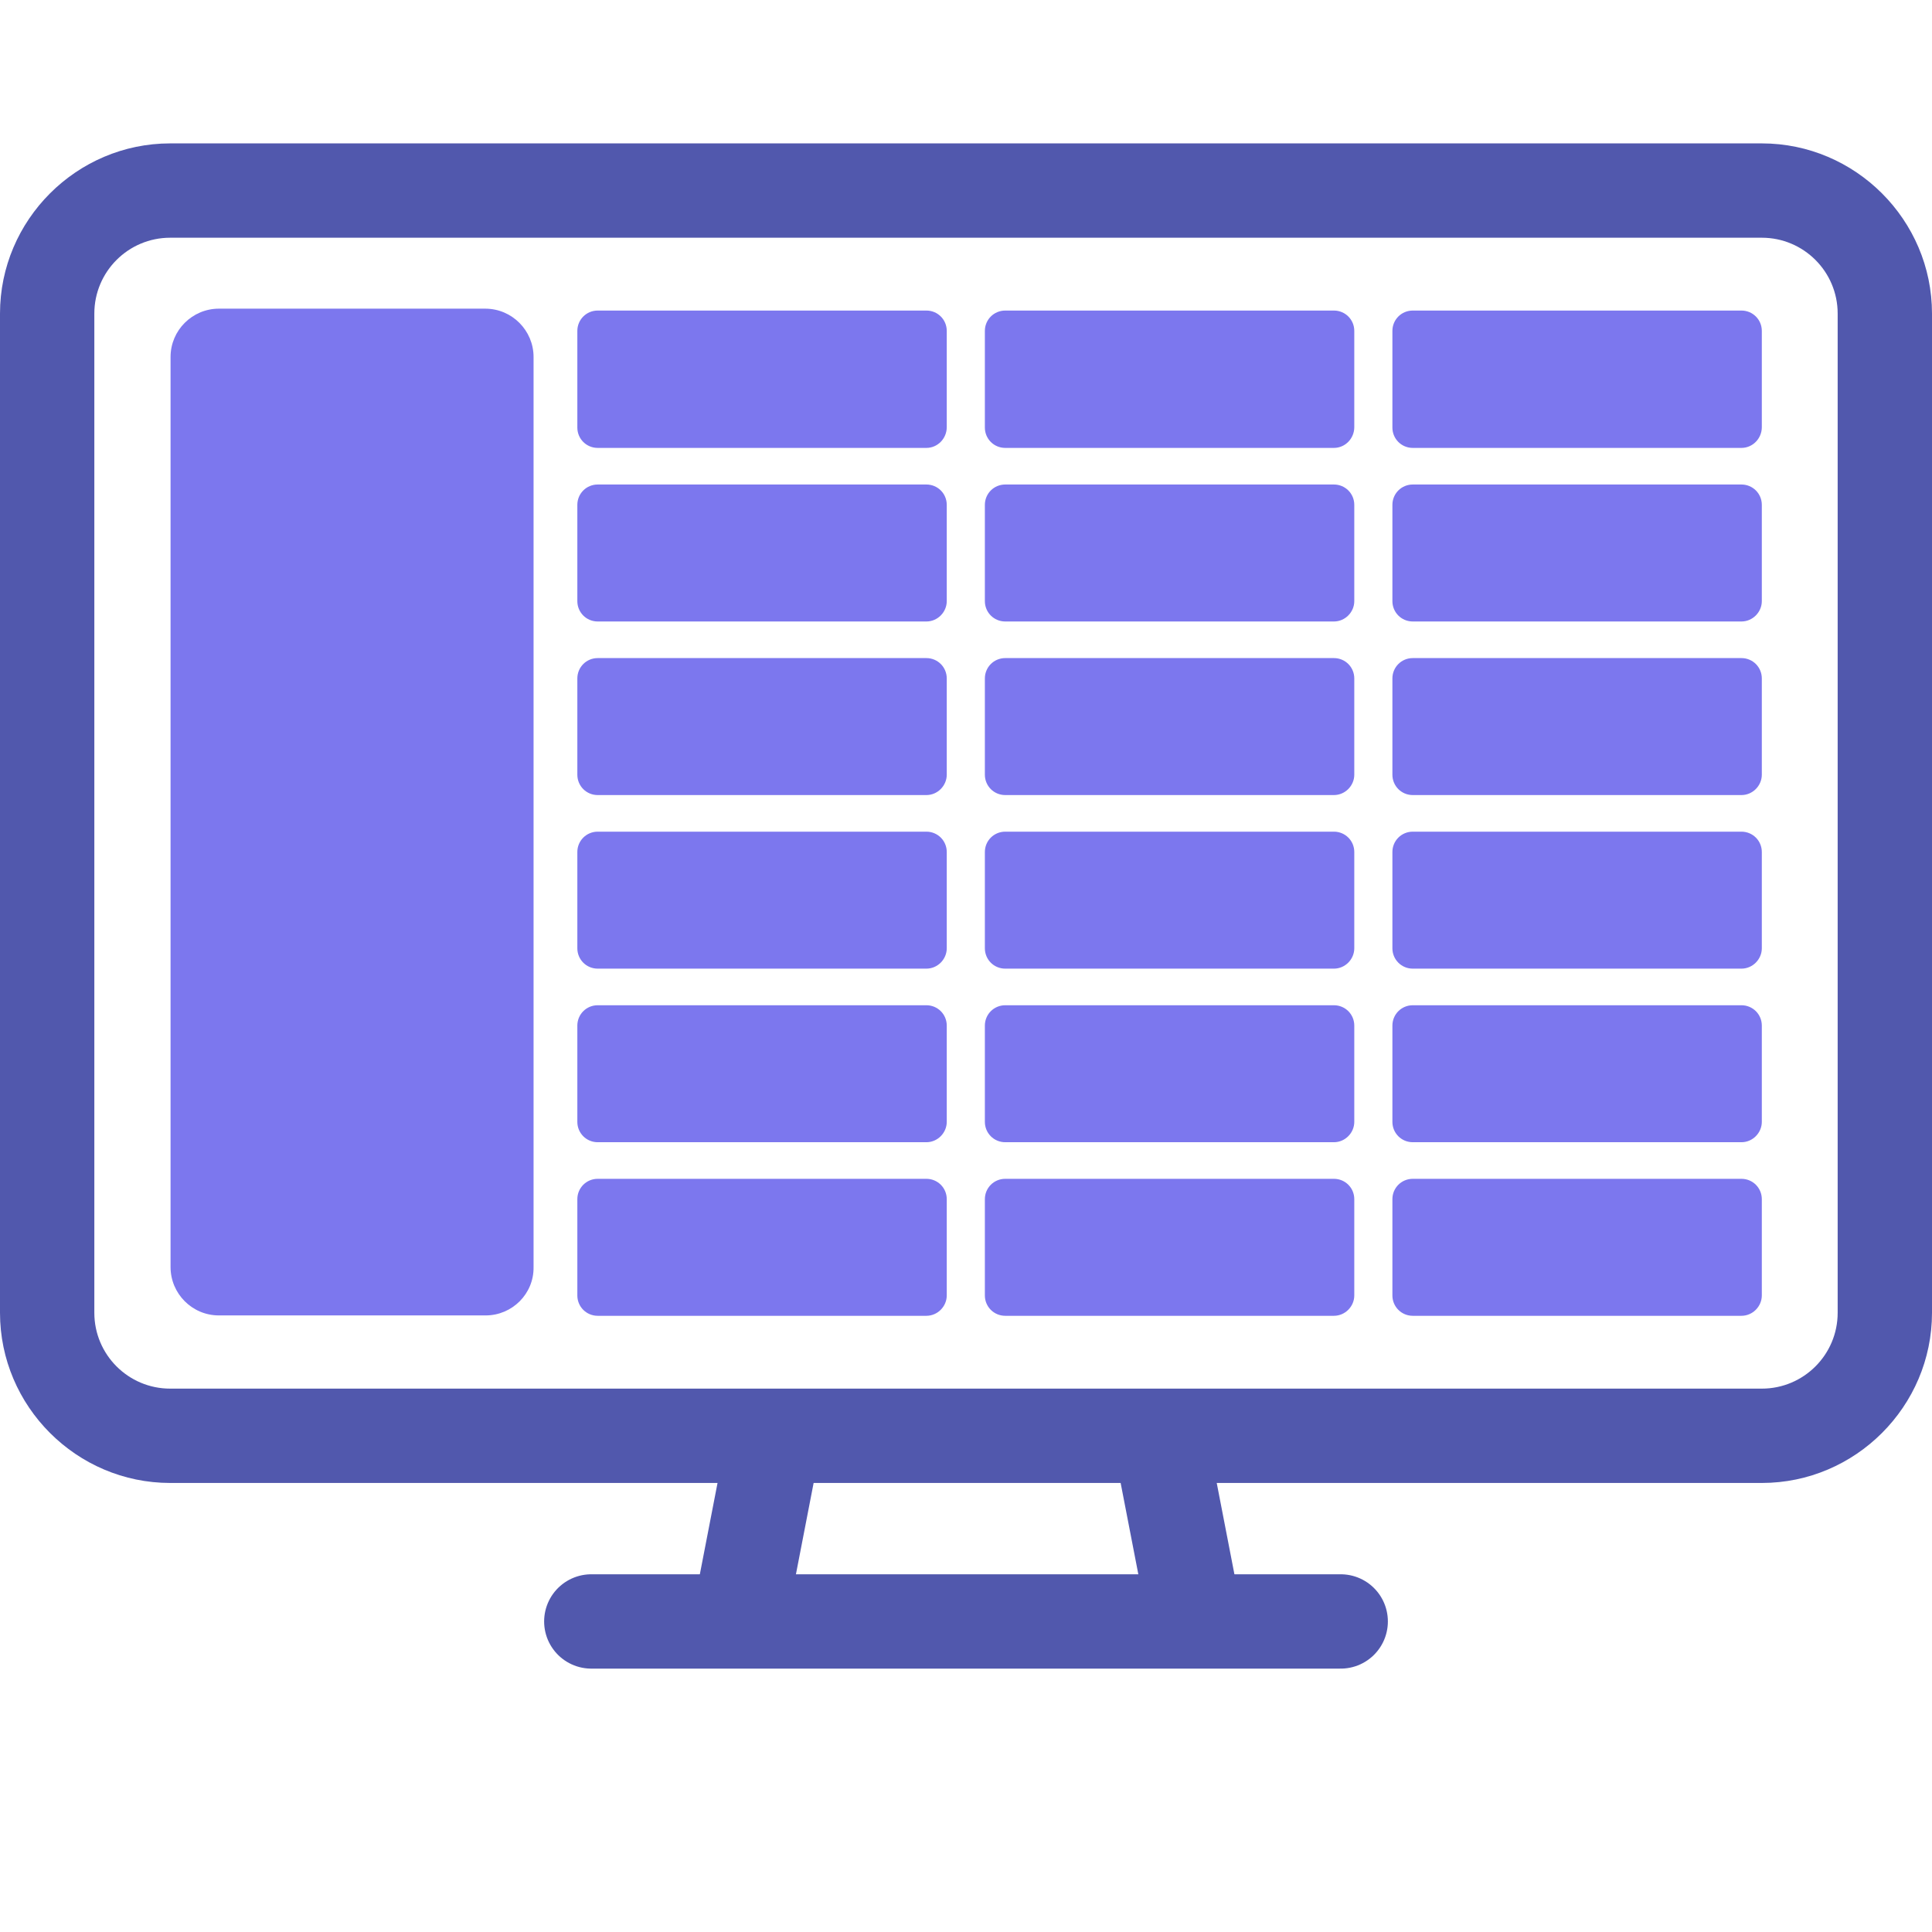
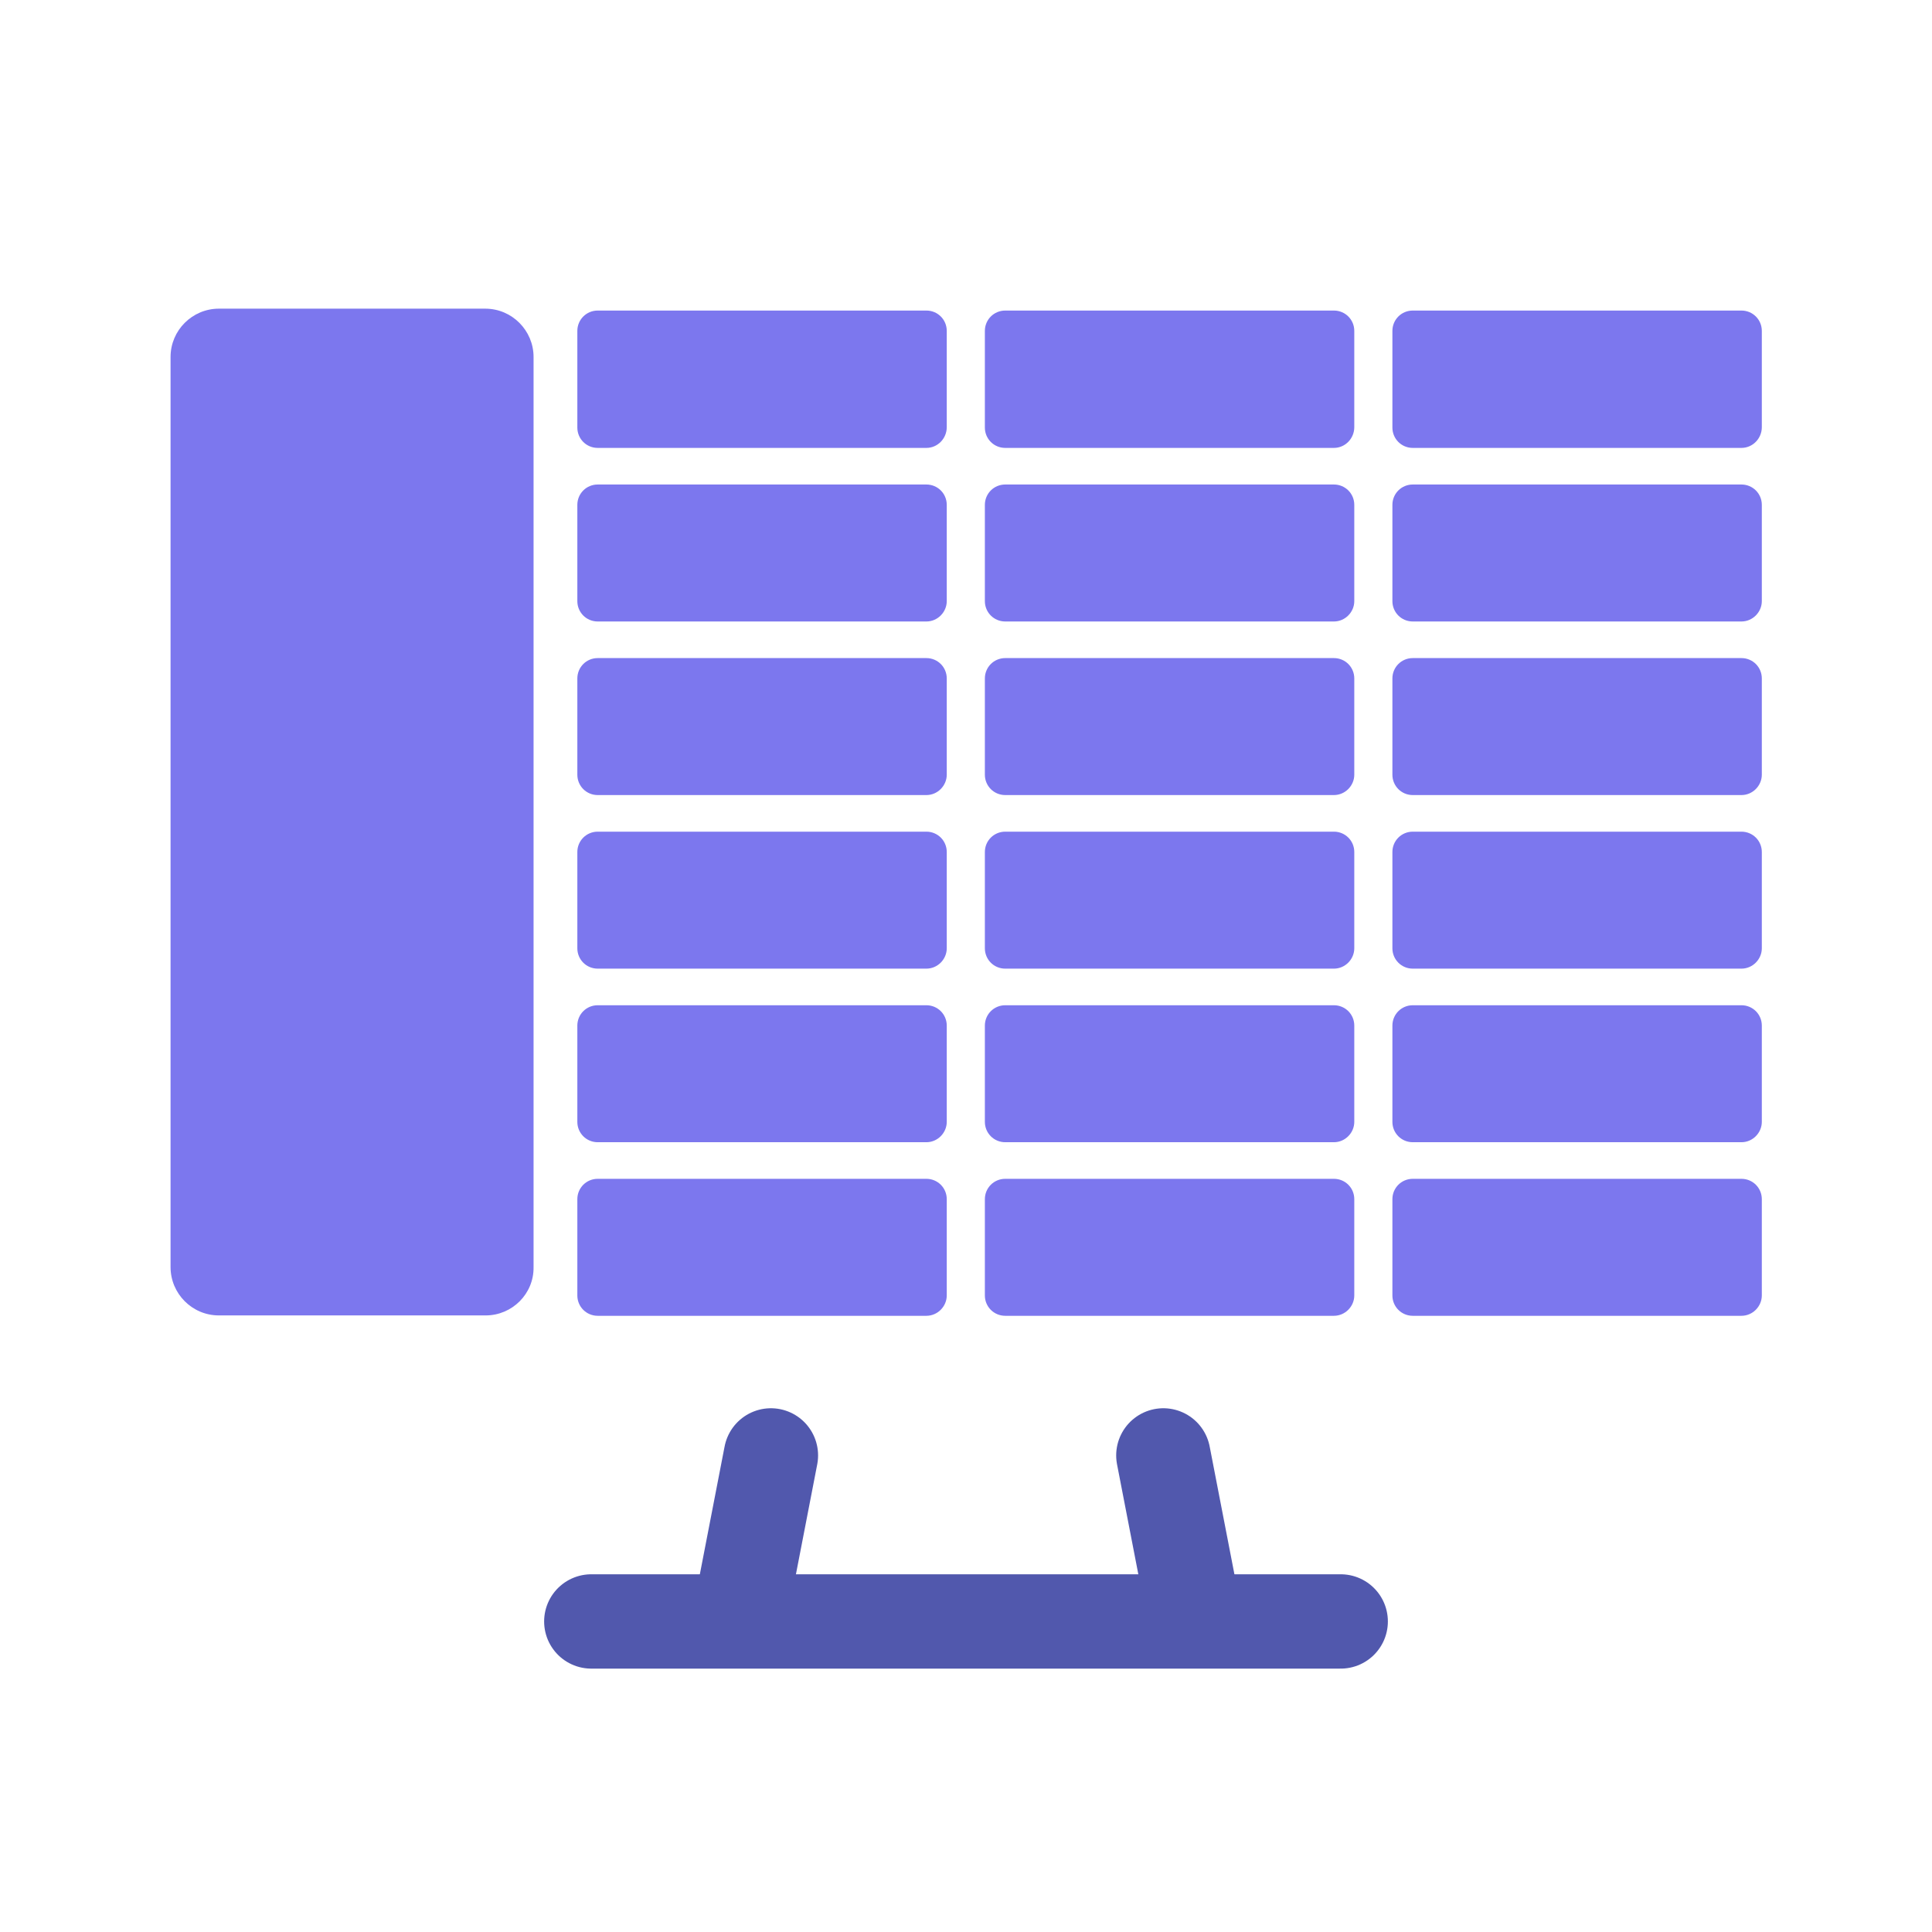
<svg xmlns="http://www.w3.org/2000/svg" version="1.1" x="0px" y="0px" viewBox="0 0 512 512" style="enable-background:new 0 0 512 512;" xml:space="preserve">
  <style type="text/css">
	.st0{fill:#7C77EE;}
	.st1{fill:#5158AD;}
	.st2{fill:none;stroke:#5158AD;stroke-width:25;stroke-linecap:round;stroke-miterlimit:10;}
</style>
  <g id="Calque_1">
    <path class="st0" d="M128.7,348.6H58c-7.1,0-12.8-5.8-12.8-12.8V94.6c0-7.1,5.8-12.8,12.8-12.8h70.6c7.1,0,12.8,5.8,12.8,12.8   v241.2C141.5,342.9,135.7,348.6,128.7,348.6z" />
    <path class="st0" d="M245.5,348.7h-87.1c-3,0-5.4-2.4-5.4-5.4v-25.5c0-3,2.4-5.4,5.4-5.4h87.1c3,0,5.4,2.4,5.4,5.4v25.5   C250.9,346.2,248.5,348.7,245.5,348.7z" />
    <path class="st0" d="M353.5,348.7h-87.1c-3,0-5.4-2.4-5.4-5.4v-25.5c0-3,2.4-5.4,5.4-5.4h87.1c3,0,5.4,2.4,5.4,5.4v25.5   C358.9,346.2,356.5,348.7,353.5,348.7z" />
    <path class="st0" d="M461.5,348.7h-87.1c-3,0-5.4-2.4-5.4-5.4v-25.5c0-3,2.4-5.4,5.4-5.4h87.1c3,0,5.4,2.4,5.4,5.4v25.5   C466.9,346.2,464.5,348.7,461.5,348.7z" />
    <path class="st0" d="M245.5,302.7h-87.1c-3,0-5.4-2.4-5.4-5.4v-25.5c0-3,2.4-5.4,5.4-5.4h87.1c3,0,5.4,2.4,5.4,5.4v25.5   C250.9,300.2,248.5,302.7,245.5,302.7z" />
    <path class="st0" d="M353.5,302.7h-87.1c-3,0-5.4-2.4-5.4-5.4v-25.5c0-3,2.4-5.4,5.4-5.4h87.1c3,0,5.4,2.4,5.4,5.4v25.5   C358.9,300.2,356.5,302.7,353.5,302.7z" />
    <path class="st0" d="M461.5,302.7h-87.1c-3,0-5.4-2.4-5.4-5.4v-25.5c0-3,2.4-5.4,5.4-5.4h87.1c3,0,5.4,2.4,5.4,5.4v25.5   C466.9,300.2,464.5,302.7,461.5,302.7z" />
    <path class="st0" d="M245.5,256.7h-87.1c-3,0-5.4-2.4-5.4-5.4v-25.5c0-3,2.4-5.4,5.4-5.4h87.1c3,0,5.4,2.4,5.4,5.4v25.5   C250.9,254.2,248.5,256.7,245.5,256.7z" />
    <path class="st0" d="M353.5,256.7h-87.1c-3,0-5.4-2.4-5.4-5.4v-25.5c0-3,2.4-5.4,5.4-5.4h87.1c3,0,5.4,2.4,5.4,5.4v25.5   C358.9,254.2,356.5,256.7,353.5,256.7z" />
    <path class="st0" d="M461.5,256.7h-87.1c-3,0-5.4-2.4-5.4-5.4v-25.5c0-3,2.4-5.4,5.4-5.4h87.1c3,0,5.4,2.4,5.4,5.4v25.5   C466.9,254.2,464.5,256.7,461.5,256.7z" />
    <path class="st0" d="M245.5,210.7h-87.1c-3,0-5.4-2.4-5.4-5.4v-25.5c0-3,2.4-5.4,5.4-5.4h87.1c3,0,5.4,2.4,5.4,5.4v25.5   C250.9,208.2,248.5,210.7,245.5,210.7z" />
    <path class="st0" d="M353.5,210.7h-87.1c-3,0-5.4-2.4-5.4-5.4v-25.5c0-3,2.4-5.4,5.4-5.4h87.1c3,0,5.4,2.4,5.4,5.4v25.5   C358.9,208.2,356.5,210.7,353.5,210.7z" />
    <path class="st0" d="M461.5,210.7h-87.1c-3,0-5.4-2.4-5.4-5.4v-25.5c0-3,2.4-5.4,5.4-5.4h87.1c3,0,5.4,2.4,5.4,5.4v25.5   C466.9,208.2,464.5,210.7,461.5,210.7z" />
    <path class="st0" d="M245.5,164.7h-87.1c-3,0-5.4-2.4-5.4-5.4v-25.5c0-3,2.4-5.4,5.4-5.4h87.1c3,0,5.4,2.4,5.4,5.4v25.5   C250.9,162.2,248.5,164.7,245.5,164.7z" />
    <path class="st0" d="M353.5,164.7h-87.1c-3,0-5.4-2.4-5.4-5.4v-25.5c0-3,2.4-5.4,5.4-5.4h87.1c3,0,5.4,2.4,5.4,5.4v25.5   C358.9,162.2,356.5,164.7,353.5,164.7z" />
    <path class="st0" d="M461.5,164.7h-87.1c-3,0-5.4-2.4-5.4-5.4v-25.5c0-3,2.4-5.4,5.4-5.4h87.1c3,0,5.4,2.4,5.4,5.4v25.5   C466.9,162.2,464.5,164.7,461.5,164.7z" />
    <path class="st0" d="M245.5,118.7h-87.1c-3,0-5.4-2.4-5.4-5.4V87.7c0-3,2.4-5.4,5.4-5.4h87.1c3,0,5.4,2.4,5.4,5.4v25.5   C250.9,116.2,248.5,118.7,245.5,118.7z" />
    <path class="st0" d="M353.5,118.7h-87.1c-3,0-5.4-2.4-5.4-5.4V87.7c0-3,2.4-5.4,5.4-5.4h87.1c3,0,5.4,2.4,5.4,5.4v25.5   C358.9,116.2,356.5,118.7,353.5,118.7z" />
    <path class="st0" d="M461.5,118.7h-87.1c-3,0-5.4-2.4-5.4-5.4V87.7c0-3,2.4-5.4,5.4-5.4h87.1c3,0,5.4,2.4,5.4,5.4v25.5   C466.9,116.2,464.5,118.7,461.5,118.7z" />
  </g>
  <g id="Calque_2">
    <g>
-       <path class="st1" d="M466.9,63C478,63,487,72,487,83.1v264.8c0,11.1-9,20.1-20.1,20.1H45.1C34,368,25,359,25,347.9V83.1    C25,72,34,63,45.1,63H466.9 M466.9,38H45.1C20.3,38,0,58.3,0,83.1v264.8C0,372.7,20.3,393,45.1,393h421.8    c24.8,0,45.1-20.3,45.1-45.1V83.1C512,58.3,491.7,38,466.9,38L466.9,38z" />
-     </g>
+       </g>
    <g>
      <line class="st2" x1="156.7" y1="429.7" x2="355.3" y2="429.7" />
    </g>
    <line class="st2" x1="204.3" y1="385.7" x2="196.3" y2="427" />
    <line class="st2" x1="308.3" y1="385.7" x2="316.3" y2="427" />
  </g>
</svg>